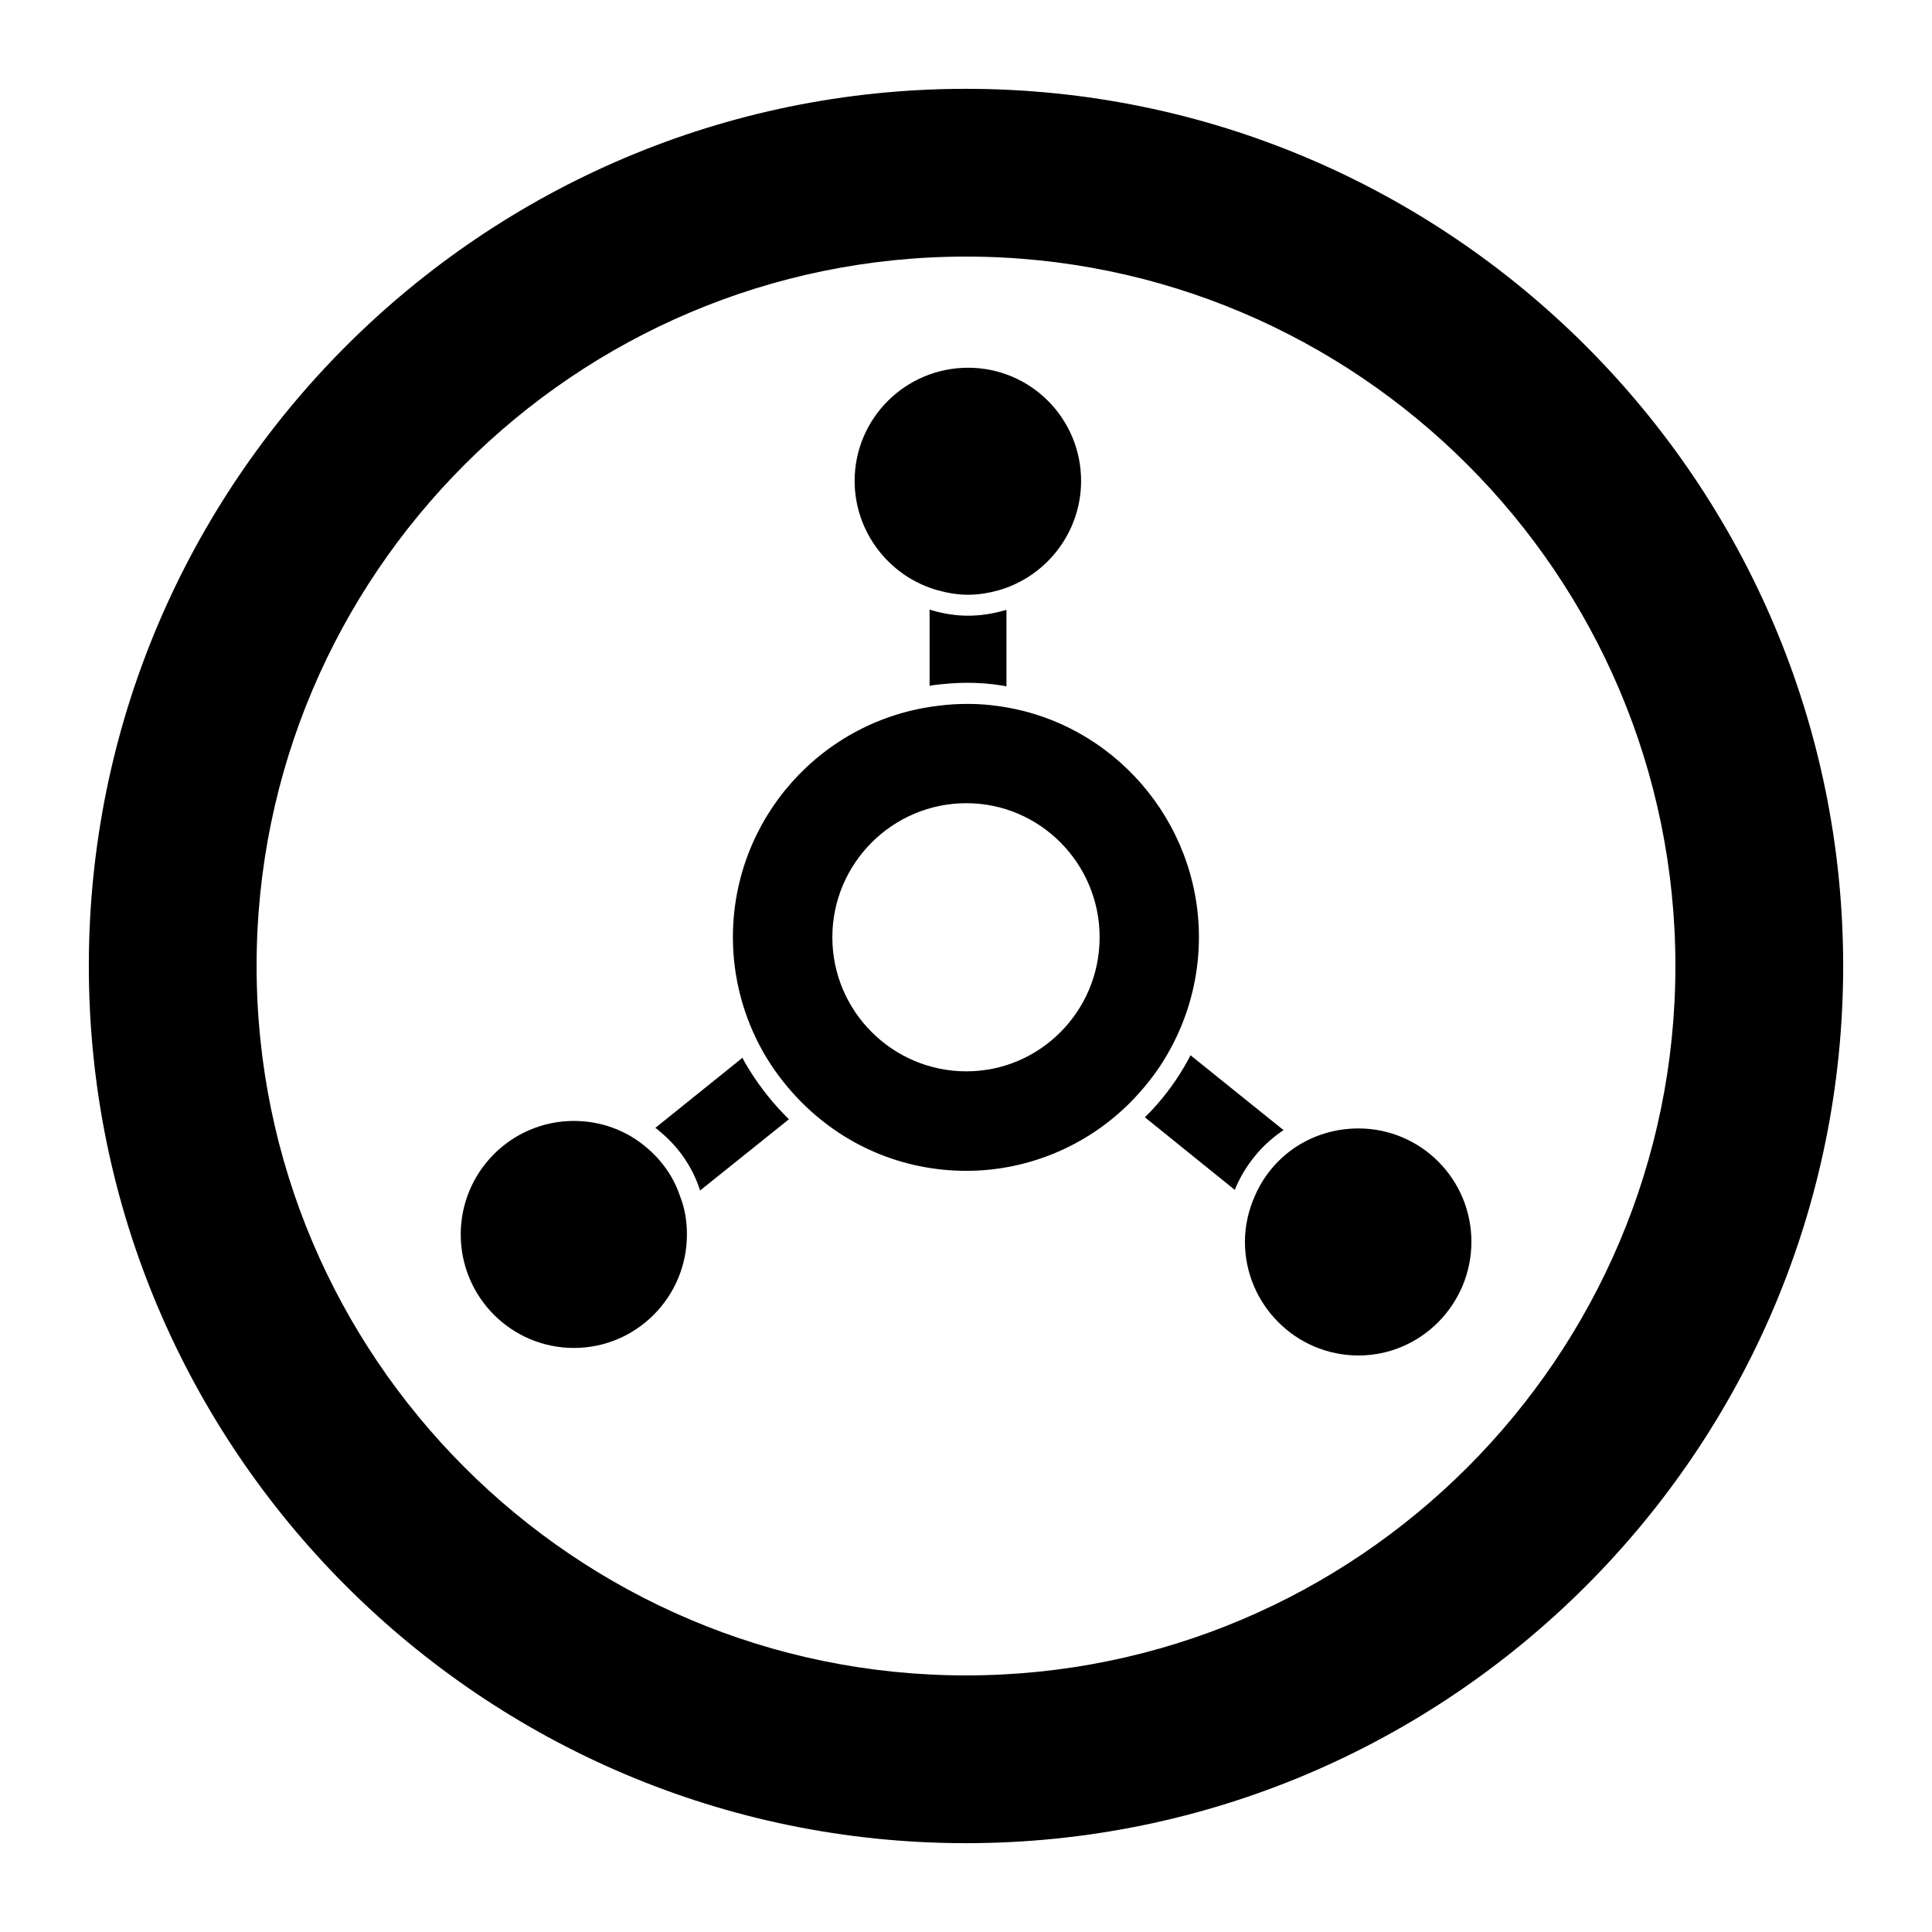
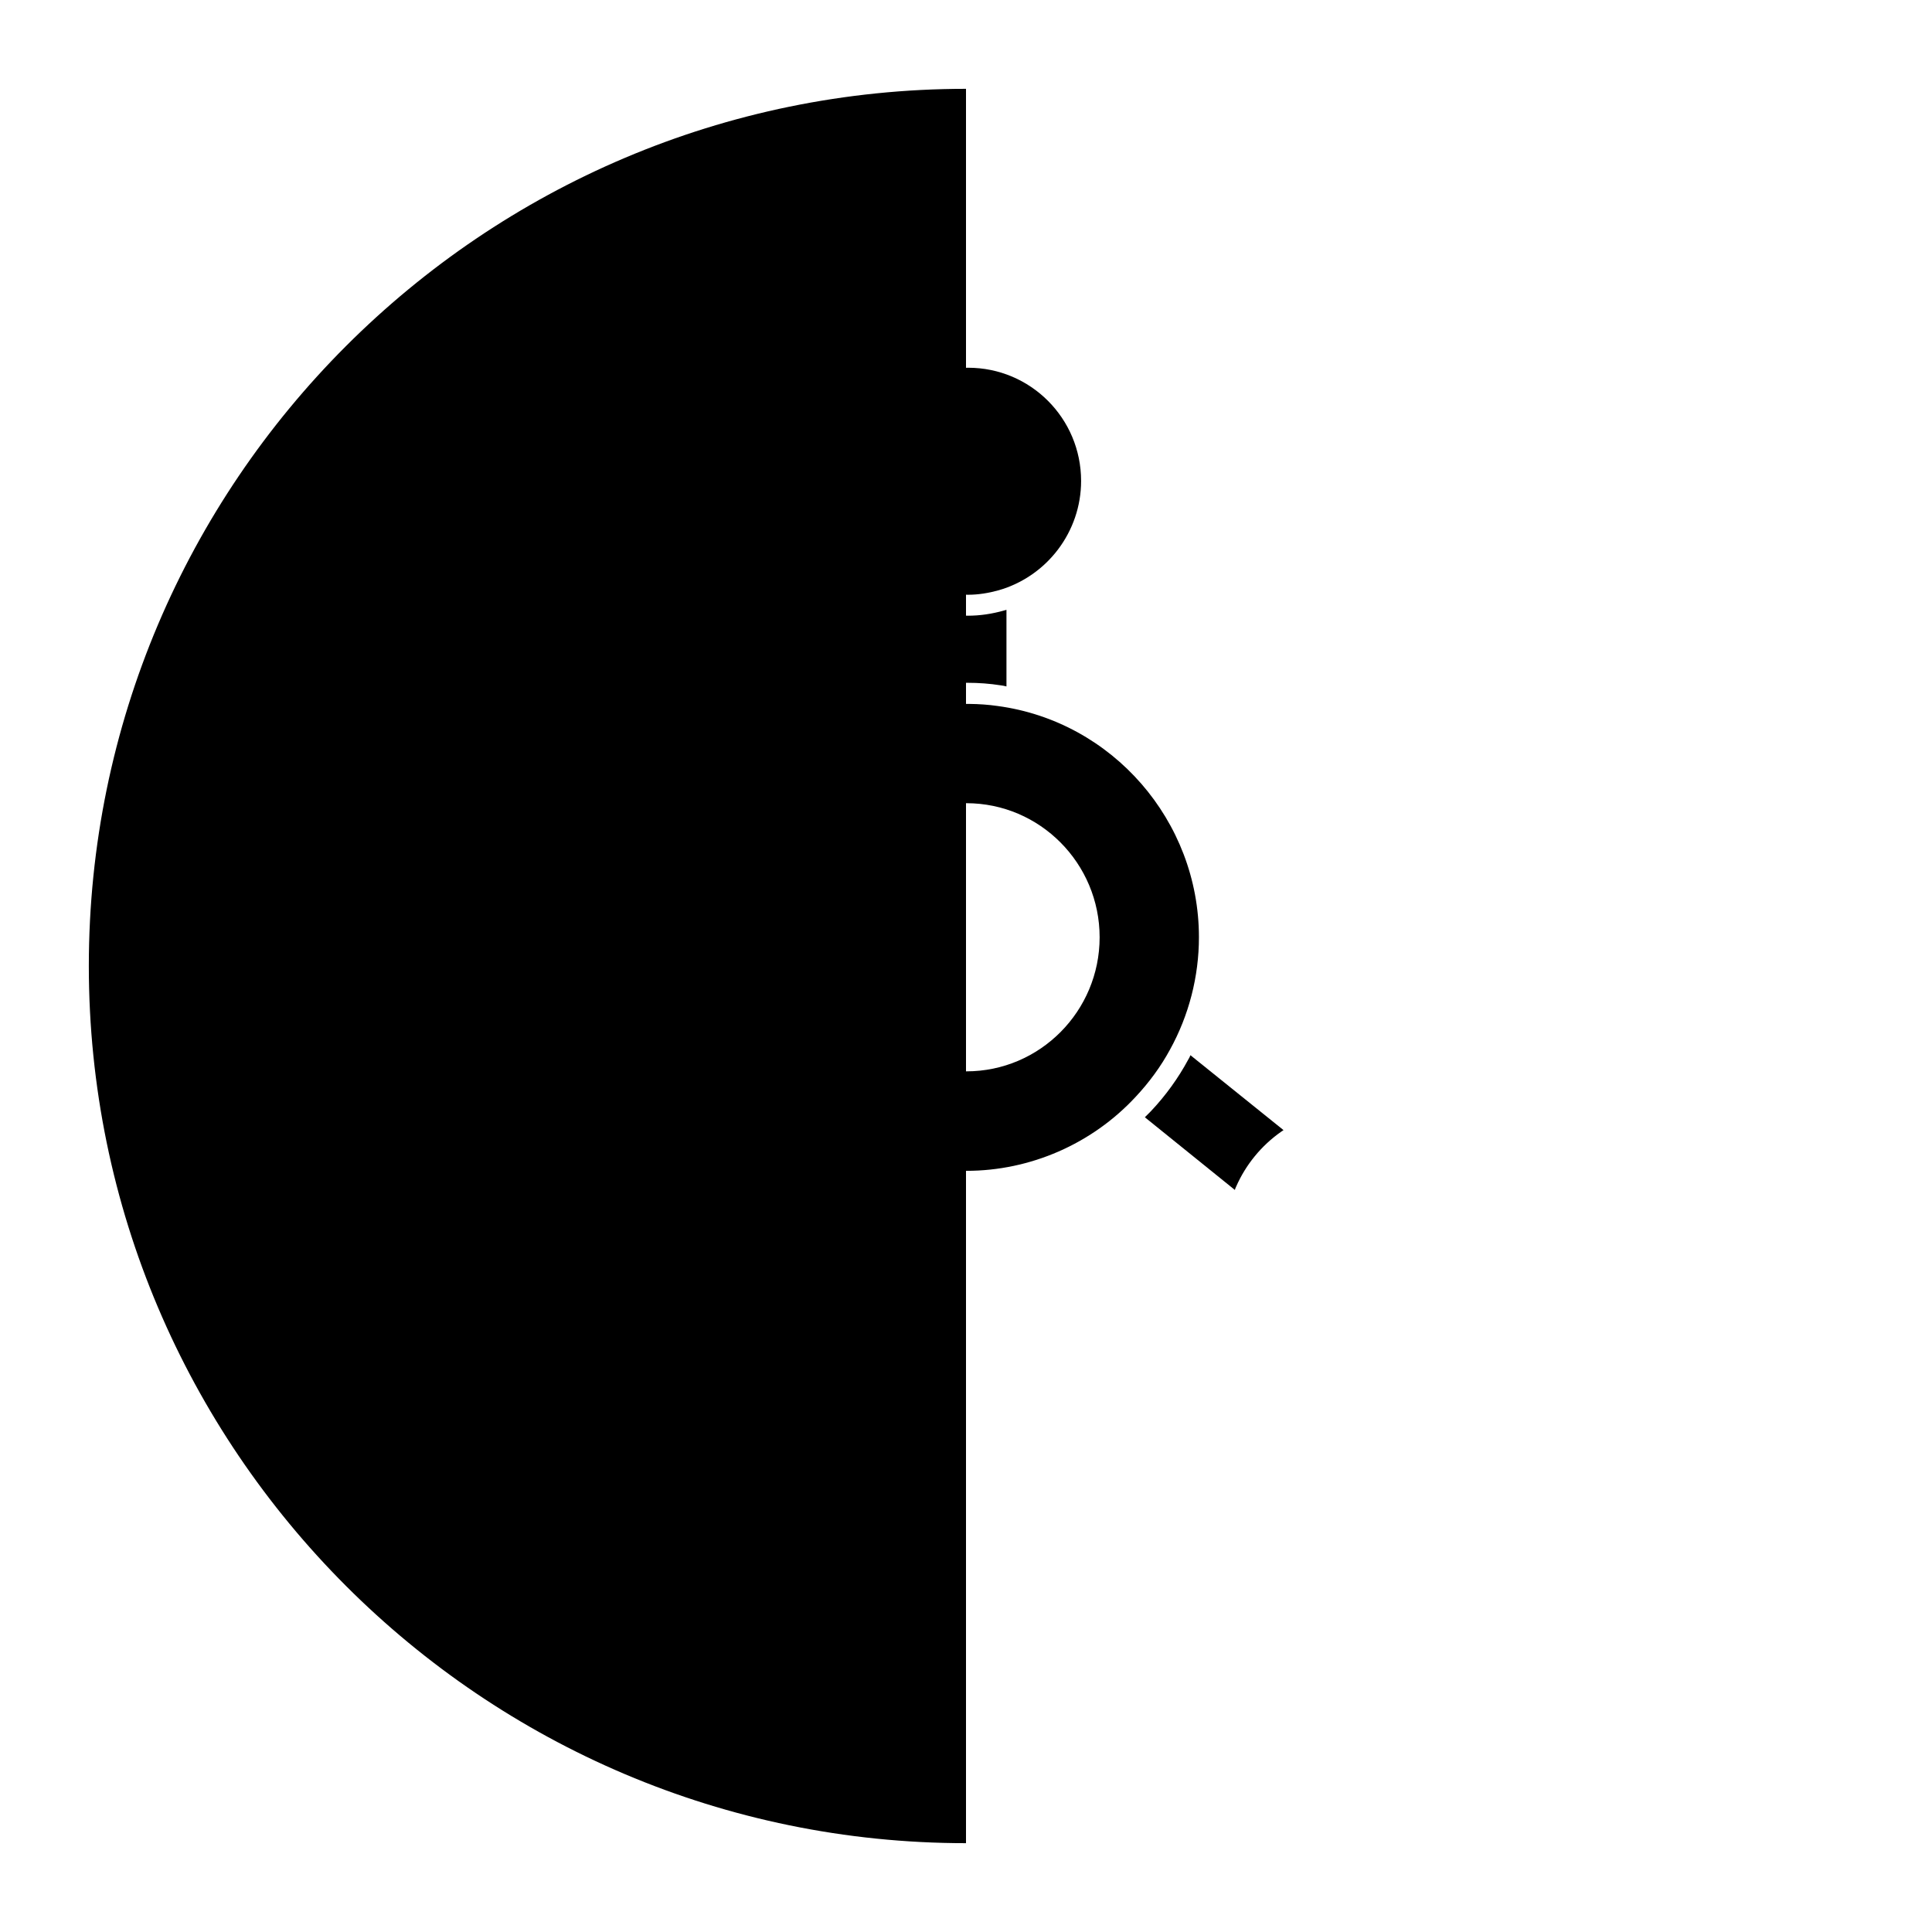
<svg xmlns="http://www.w3.org/2000/svg" fill="#000000" width="800px" height="800px" version="1.1" viewBox="144 144 512 512">
  <g>
-     <path d="m400 167.54c-128.18 0-232.46 104.28-232.46 232.46s104.27 232.46 232.46 232.46c128.18 0 232.46-104.28 232.46-232.46-0.004-128.18-104.29-232.46-232.46-232.46m0 420.46c-103.67 0-188-84.336-188-188 0-103.67 84.336-188 188-188 103.66 0 188 84.336 188 188-0.004 103.66-84.34 188-188 188" />
+     <path d="m400 167.54c-128.18 0-232.46 104.28-232.46 232.46s104.27 232.46 232.46 232.46m0 420.46c-103.67 0-188-84.336-188-188 0-103.67 84.336-188 188-188 103.66 0 188 84.336 188 188-0.004 103.66-84.34 188-188 188" />
    <path d="m391.02 305.76c-0.223-0.074-0.445-0.148-0.668-0.223v20.227c0.594-0.148 1.258-0.223 1.852-0.297 2.594-0.297 5.336-0.52 8.148-0.52 3.039 0 6 0.223 8.816 0.668 0.52 0.074 1.039 0.148 1.555 0.297v-20.301c-0.148 0.074-0.371 0.074-0.52 0.148-3.41 0.965-6.594 1.406-9.633 1.406-3.031 0-6.219-0.441-9.551-1.406" />
    <path d="m341.45 425.64c-0.223-0.445-0.52-0.891-0.668-1.332l-23.117 18.598c0.371 0.223 0.742 0.52 1.039 0.816 5.113 4.148 8.816 9.559 10.816 15.707v0.074l23.559-18.895c-0.52-0.445-0.965-0.965-1.48-1.48-3.996-4.152-7.406-8.746-10.148-13.488" />
    <path d="m483.48 443.94c0.223-0.148 0.445-0.297 0.668-0.445l-24.672-19.855c-0.148 0.445-0.371 0.816-0.594 1.184-2.594 4.816-5.926 9.484-9.93 13.707-0.52 0.52-1.039 1.039-1.555 1.555l23.855 19.262c0.074-0.297 0.223-0.668 0.371-0.965 2.519-5.699 6.594-10.738 11.855-14.441" />
    <path d="m392.5 300.43c2.668 0.742 5.41 1.184 8.074 1.184 2.668 0 5.41-0.445 8.074-1.184 12.891-3.703 21.855-15.559 21.855-28.969 0-16.598-13.41-30.008-29.934-30.008-16.598 0-30.082 13.41-30.082 30.008 0.008 13.41 9.047 25.34 22.012 28.969" />
-     <path d="m504 443.05c-6.223 0-12.227 1.852-17.336 5.41-4.371 3.113-7.852 7.336-10 12.227-1.777 3.926-2.742 8.074-2.742 12.375 0 16.598 13.484 30.156 30.082 30.156 16.523 0 29.934-13.559 29.934-30.156-0.008-16.602-13.418-30.012-29.938-30.012" />
    <path d="m315.15 447.95c-5.262-4.445-12.004-6.891-19.043-6.891-16.598 0-30.008 13.484-30.008 30.082 0 16.598 13.41 30.082 30.008 30.082 16.523 0 29.934-13.484 29.934-30.082 0-3.629-0.594-7.039-1.777-10-1.703-5.191-4.887-9.711-9.113-13.191" />
    <path d="m461.73 392.38c0-30.859-22.945-57.211-53.359-61.285-4.727-0.68-10.254-0.762-15.527-0.082-31.141 3.617-54.617 30-54.617 61.367 0 10.668 2.793 21.211 8.066 30.488 2.512 4.41 5.644 8.578 9.305 12.402 11.766 12.254 27.582 19.012 44.527 19.012 16.914 0 33.238-7.129 44.781-19.551 3.668-3.906 6.75-8.141 9.148-12.559 5.023-9.094 7.676-19.398 7.676-29.793m-61.621 35.539c-19.59 0-35.527-15.938-35.527-35.527s15.938-35.535 35.527-35.535c19.465 0 35.305 15.945 35.305 35.535 0 19.594-15.84 35.527-35.305 35.527" />
  </g>
</svg>